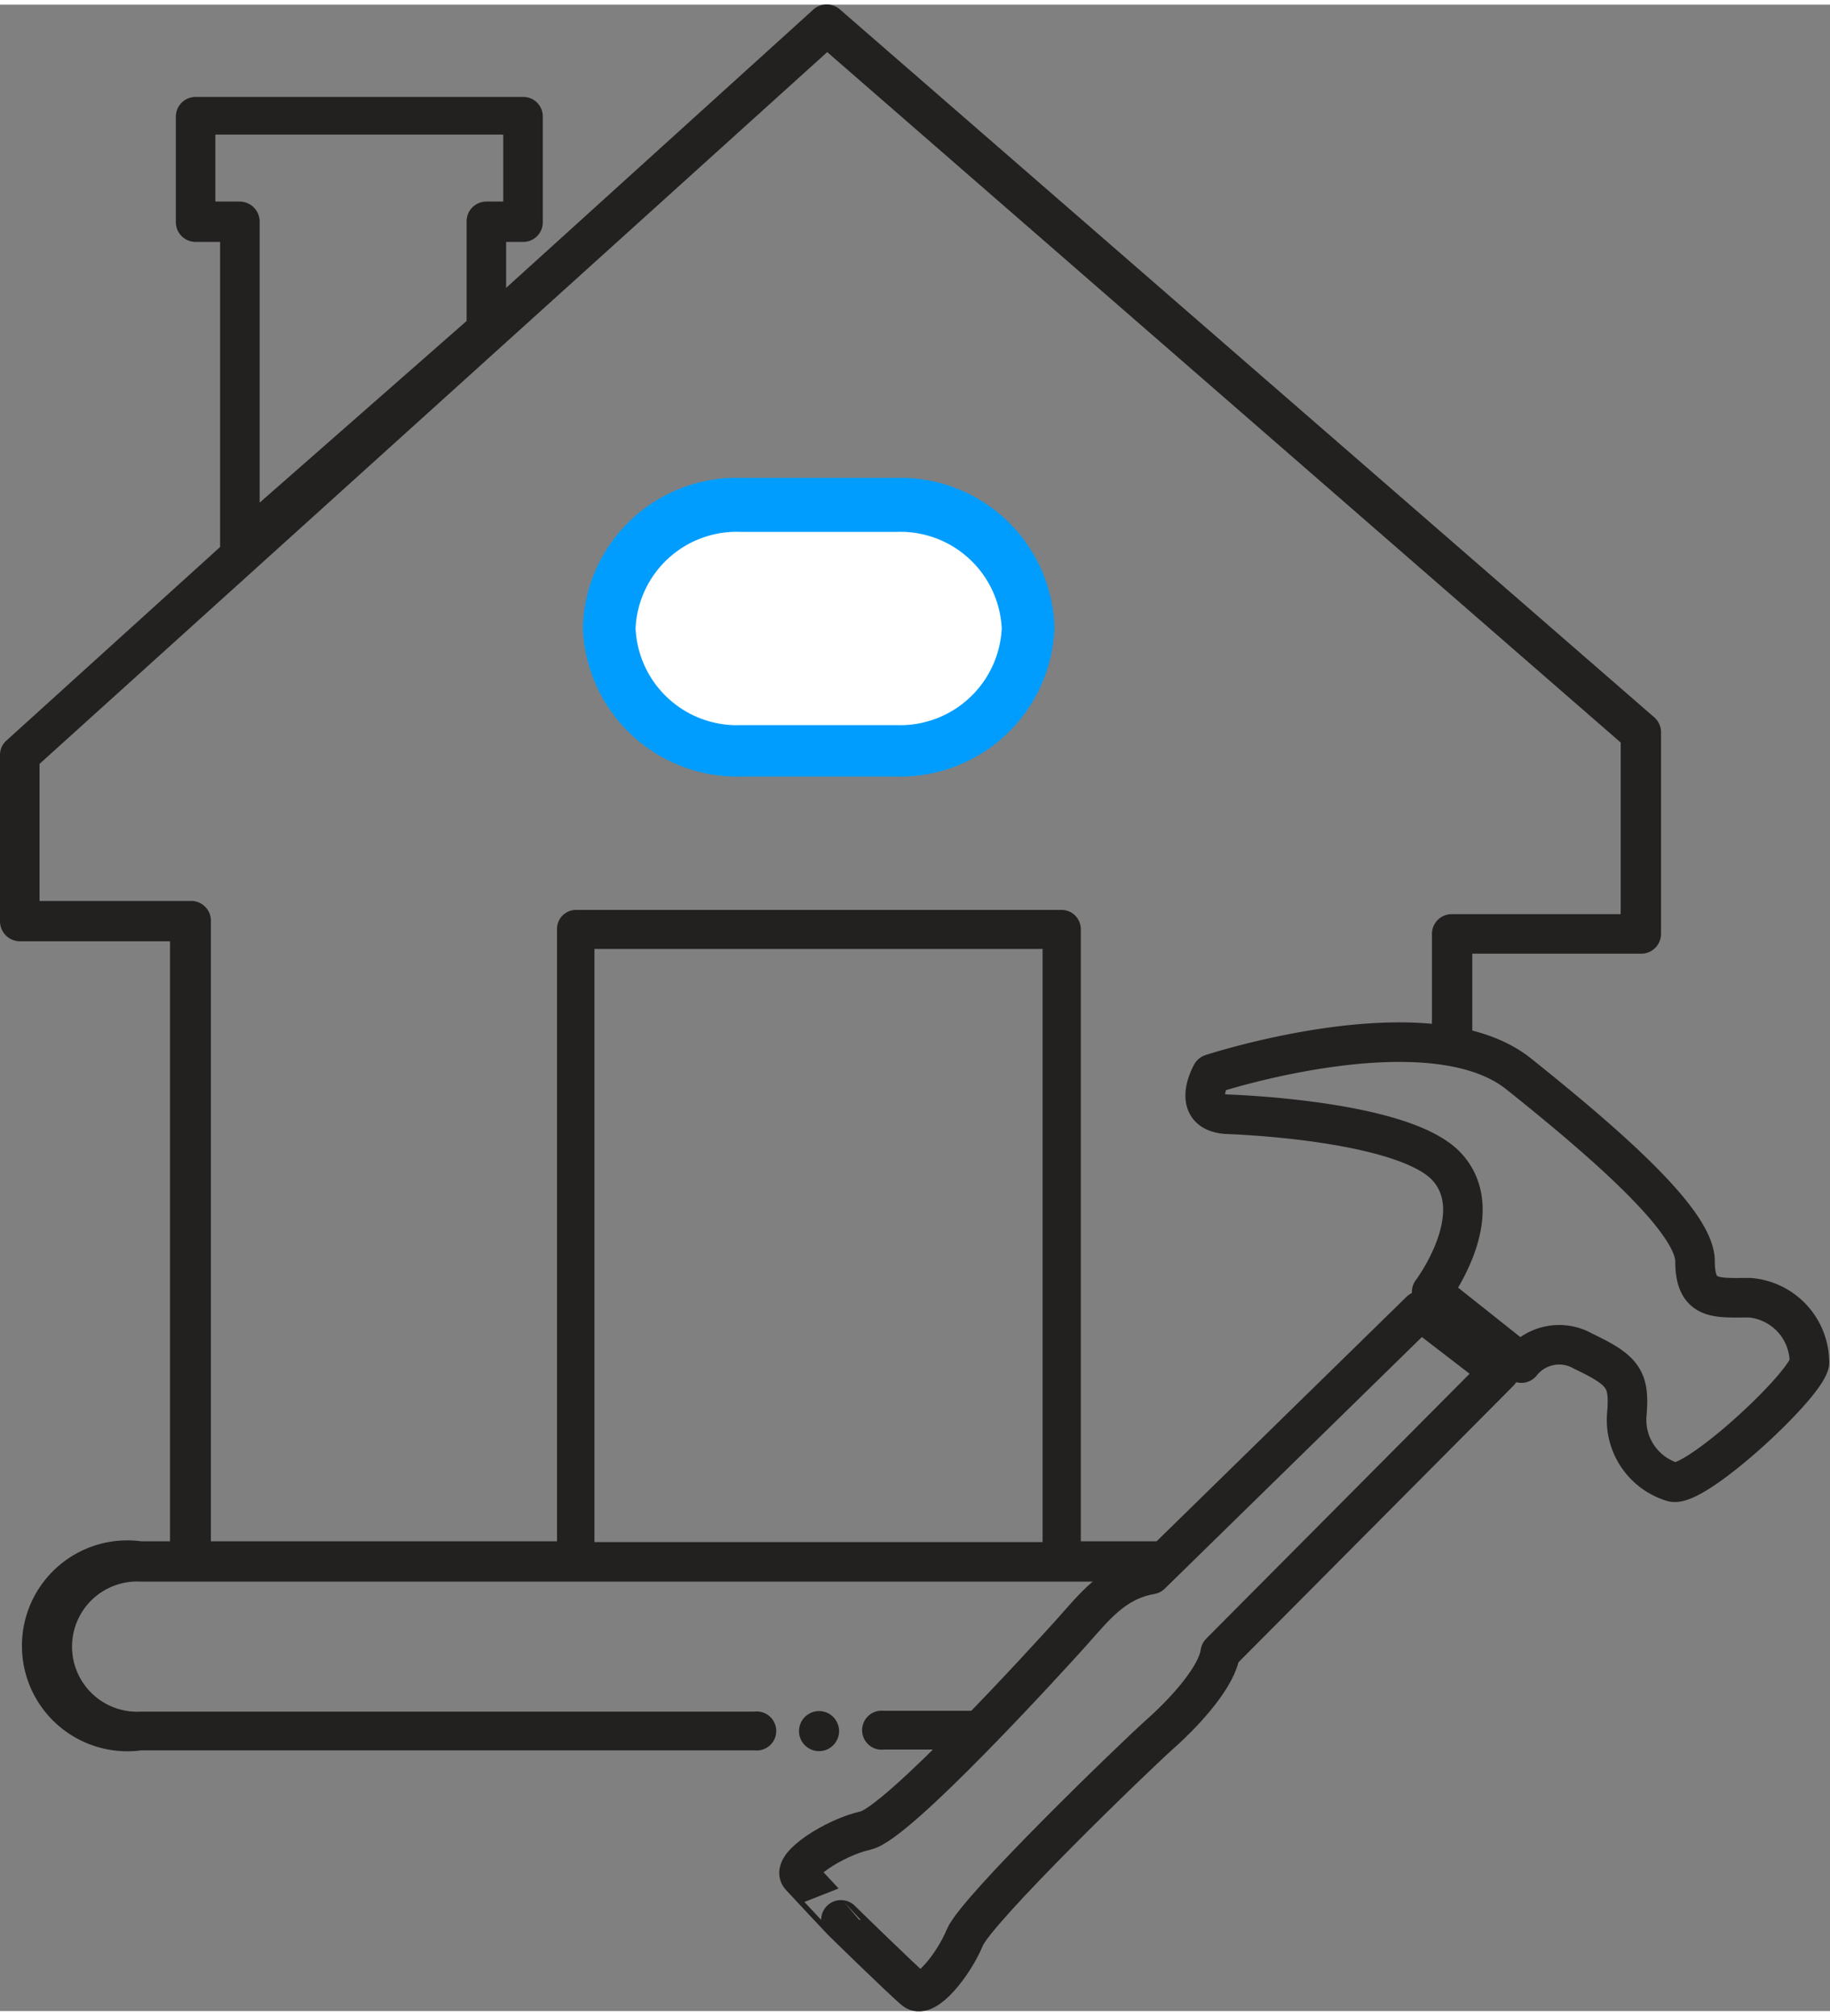
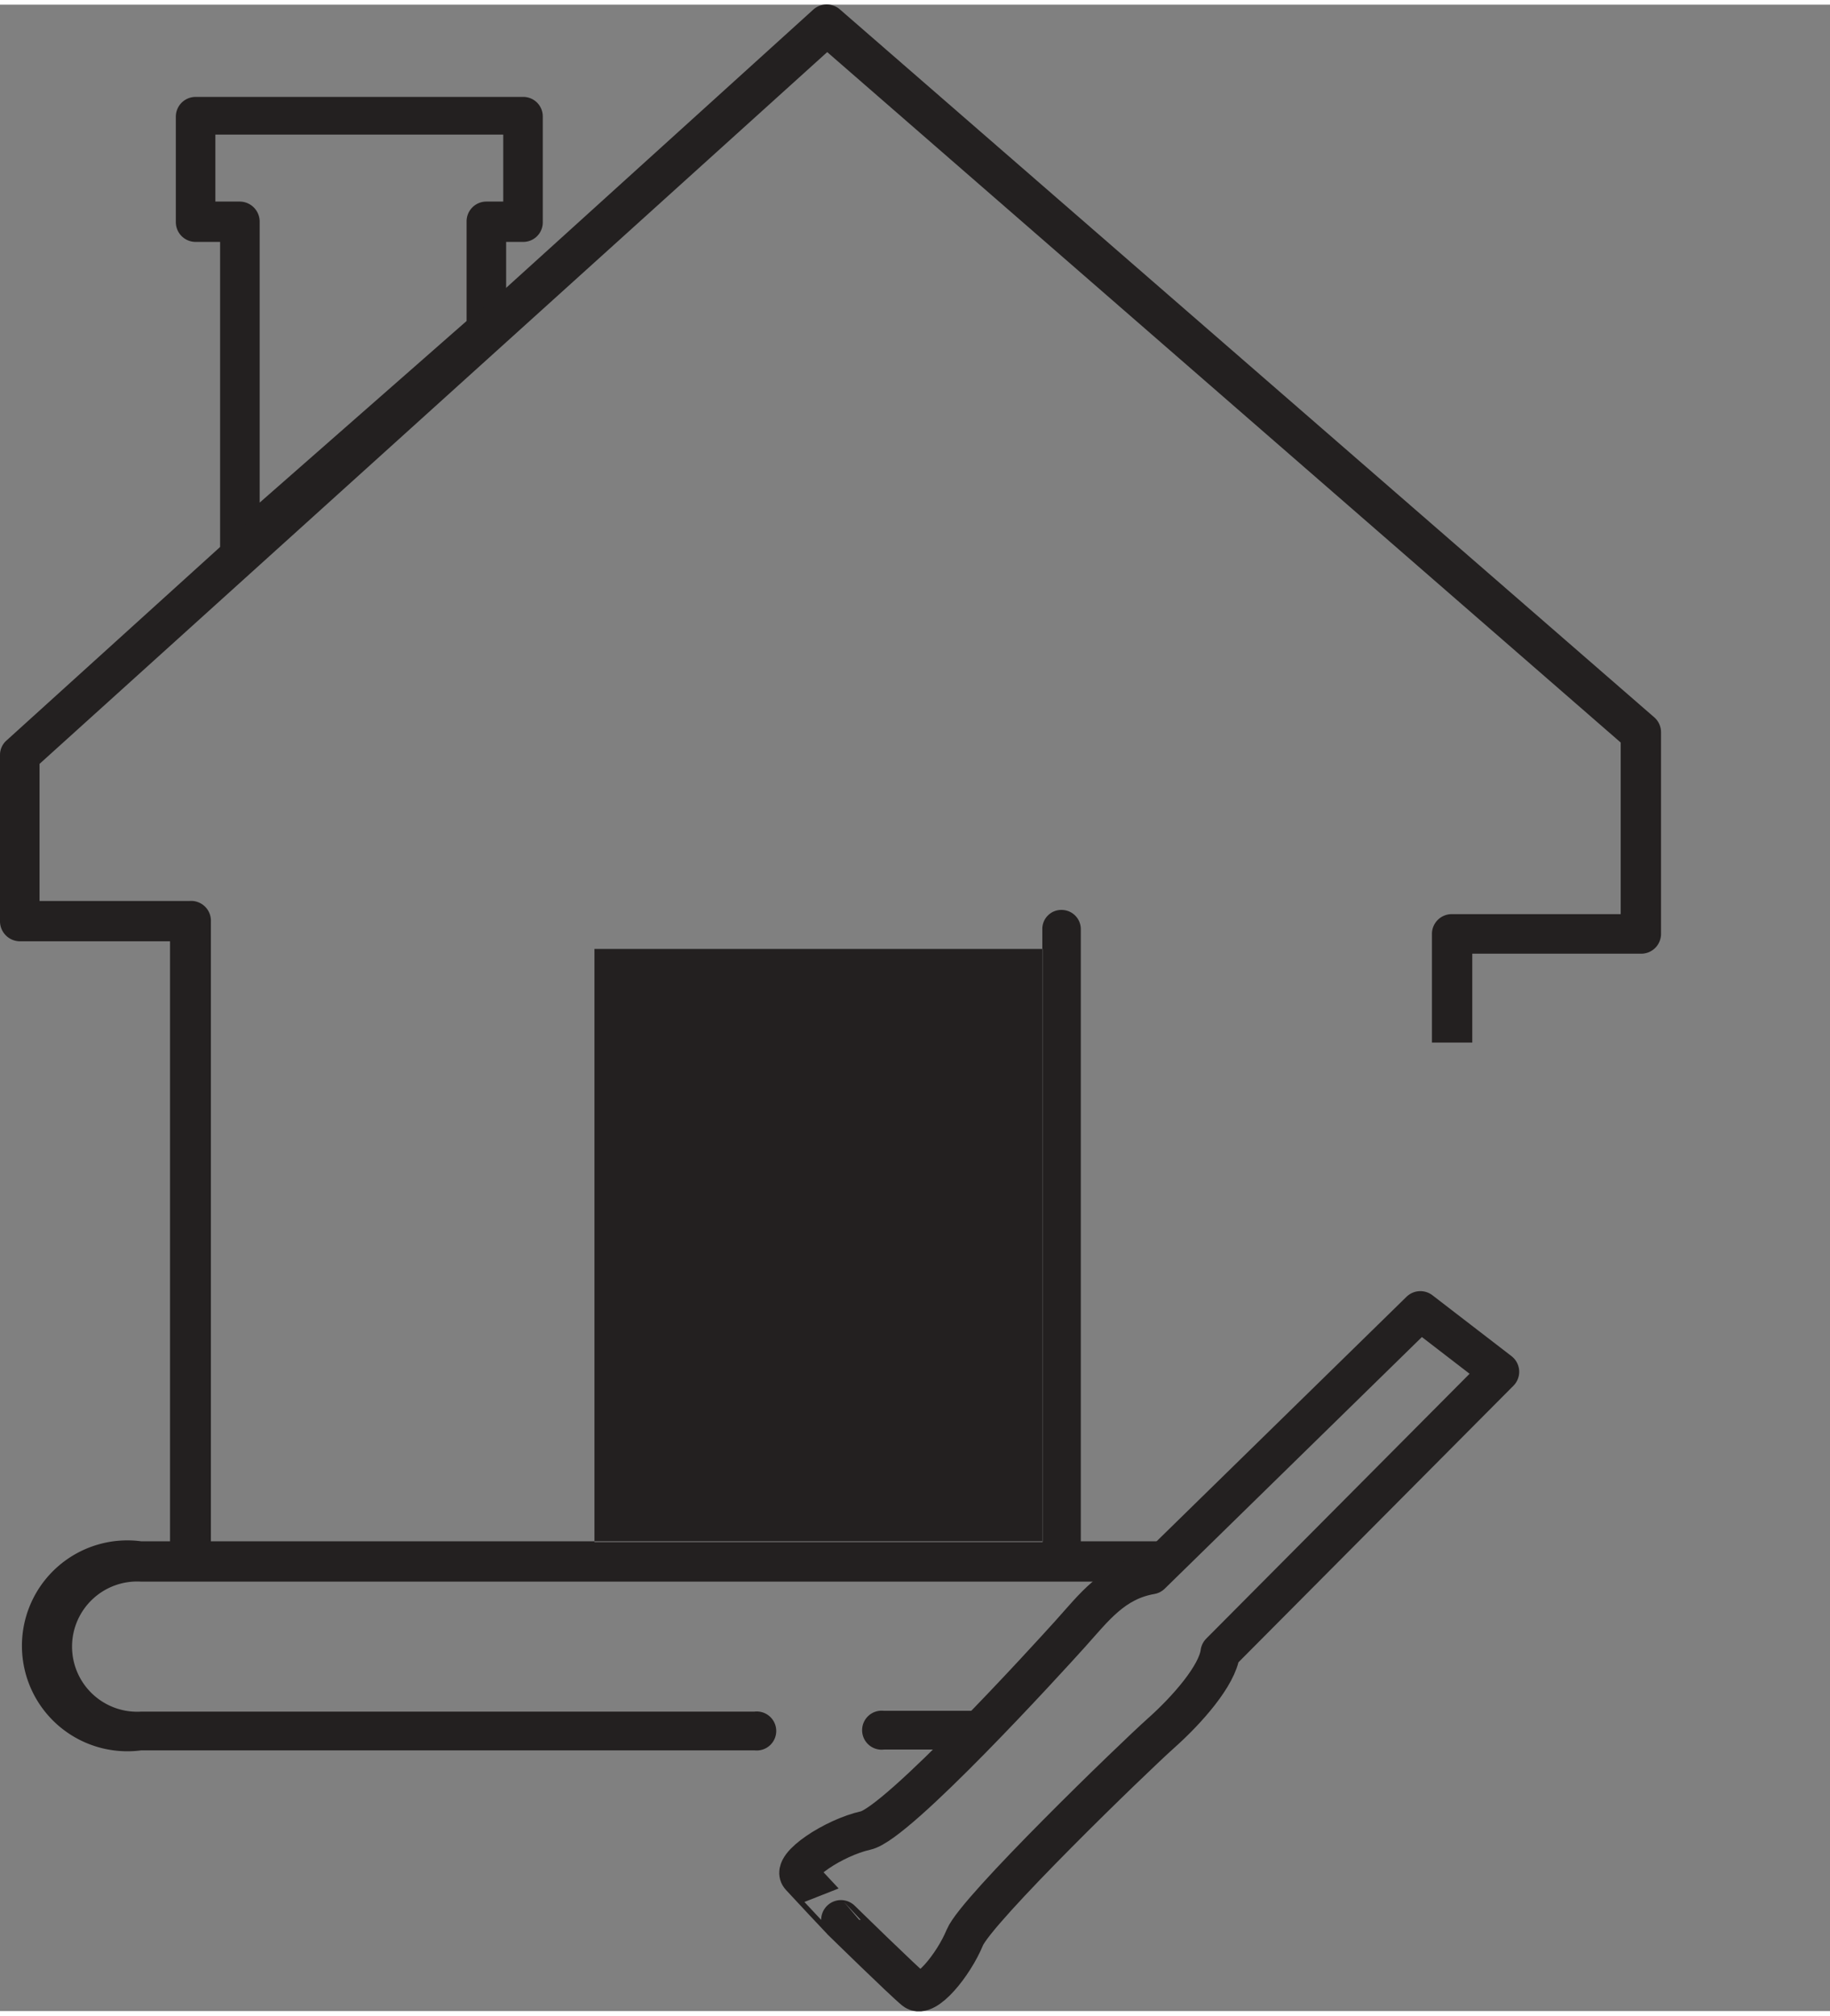
<svg xmlns="http://www.w3.org/2000/svg" height="76" width="69" viewBox="0 0 69.42 76.11">
  <rect x="0" y="0" width="69.42" height="76.11" fill="#808080" stroke="none" />
  <defs>
    <style>.cls-1{fill:#fff;}.cls-2{fill:#009dff;}.cls-3{fill:#232020;}.cls-4{fill:none;stroke:#232020;stroke-linecap:round;stroke-linejoin:round;stroke-width:1.5px;}</style>
  </defs>
  <g id="Layer_2" data-name="Layer 2">
    <g id="Layer_1-2" data-name="Layer 1">
-       <path class="cls-1" d="M23.11,23.61a4.86,4.86,0,0,1,5-4.66H34a4.86,4.86,0,0,1,5,4.66,4.86,4.86,0,0,1-5,4.67H28.11A4.86,4.86,0,0,1,23.11,23.61Z" />
-       <path class="cls-2" d="M34,29.28H28.11a5.85,5.85,0,0,1-6-5.67,5.84,5.84,0,0,1,6-5.66H34a5.85,5.85,0,0,1,6,5.66A5.85,5.85,0,0,1,34,29.28ZM28.11,20a3.84,3.84,0,0,0-4,3.66,3.85,3.85,0,0,0,4,3.67H34a3.86,3.86,0,0,0,4-3.67A3.85,3.85,0,0,0,34,20Z" />
      <path class="cls-3" d="M9.1,21.29a.67.67,0,0,1-.31-.07.73.73,0,0,1-.44-.68V9H7.42a.75.75,0,0,1-.75-.75v-4a.75.75,0,0,1,.75-.75H19.84a.74.74,0,0,1,.75.75v4a.74.74,0,0,1-.75.75H19.2v3.39a.74.74,0,0,1-.26.56L9.59,21.11A.76.76,0,0,1,9.1,21.29ZM8.17,7.47H9.1a.76.76,0,0,1,.75.75V18.89L17.7,12V8.22a.75.75,0,0,1,.75-.75h.64V4.93H8.17Z" />
-       <path class="cls-3" d="M43,59.82c-.15-.55,1.41-1,1.34-1.53H41V35.07a.73.73,0,0,0-.73-.73H21.86a.72.72,0,0,0-.73.73V58.29H8V34.78A.75.75,0,0,0,7.2,34H1.5V28.8l29.88-27,30.1,26.19V34.5H55.07a.75.75,0,0,0-.75.75v4.12c.32,0,.64,0,1,0h.53V36h6.41a.75.75,0,0,0,.75-.75V27.6a.75.75,0,0,0-.25-.56L31.86.18a.76.76,0,0,0-1,0L.25,27.91a.73.73,0,0,0-.25.55v6.32a.76.76,0,0,0,.75.75h5.7V58.29H5.36a4,4,0,1,0,0,7.93H28.62a.74.74,0,1,0,0-1.47l-2,0H5.36a2.47,2.47,0,1,1,0-4.93H6.73Zm-20.45-24h17V58.32h-17Z" />
+       <path class="cls-3" d="M43,59.82c-.15-.55,1.41-1,1.34-1.53H41V35.07a.73.73,0,0,0-.73-.73a.72.72,0,0,0-.73.73V58.29H8V34.78A.75.75,0,0,0,7.2,34H1.5V28.8l29.88-27,30.1,26.19V34.5H55.07a.75.75,0,0,0-.75.75v4.12c.32,0,.64,0,1,0h.53V36h6.41a.75.75,0,0,0,.75-.75V27.6a.75.75,0,0,0-.25-.56L31.86.18a.76.76,0,0,0-1,0L.25,27.91a.73.73,0,0,0-.25.55v6.32a.76.76,0,0,0,.75.75h5.7V58.29H5.36a4,4,0,1,0,0,7.93H28.62a.74.74,0,1,0,0-1.47l-2,0H5.36a2.47,2.47,0,1,1,0-4.93H6.73Zm-20.45-24h17V58.32h-17Z" />
      <path class="cls-3" d="M38,64.72H36.15l-2.62,0a.74.74,0,1,0,0,1.47h3.33C36.34,65.76,38,64.72,38,64.72Z" />
-       <circle class="cls-3" cx="31.07" cy="65.49" r="0.76" />
      <path class="cls-4" d="M56.88,51.86,46.29,62.51c-.11.87-1.25,2.17-2.25,3.06s-7,6.69-7.44,7.75-1.49,2.33-1.9,2-2.8-2.67-2.8-2.67S30.72,71.39,30.36,71s1.27-1.47,2.48-1.74S39.7,62.8,40.6,61.8s1.63-2,3.06-2.25l10.22-10Z" />
-       <path class="cls-4" d="M46.54,42.09s6.71.2,8.35,2-.58,4.74-.58,4.74l3.4,2.7a1.83,1.83,0,0,1,2.35-.45c1.53.73,1.77,1.05,1.65,2.42a2.46,2.46,0,0,0,1.74,2.54c.85.23,5-3.6,5.19-4.51a2.47,2.47,0,0,0-2.26-2.48c-1.26,0-2.08.13-2.08-1.38S61,43.27,57.61,40.56s-11.65,0-11.65,0S45.13,42,46.54,42.09Z" />
    </g>
  </g>
</svg>